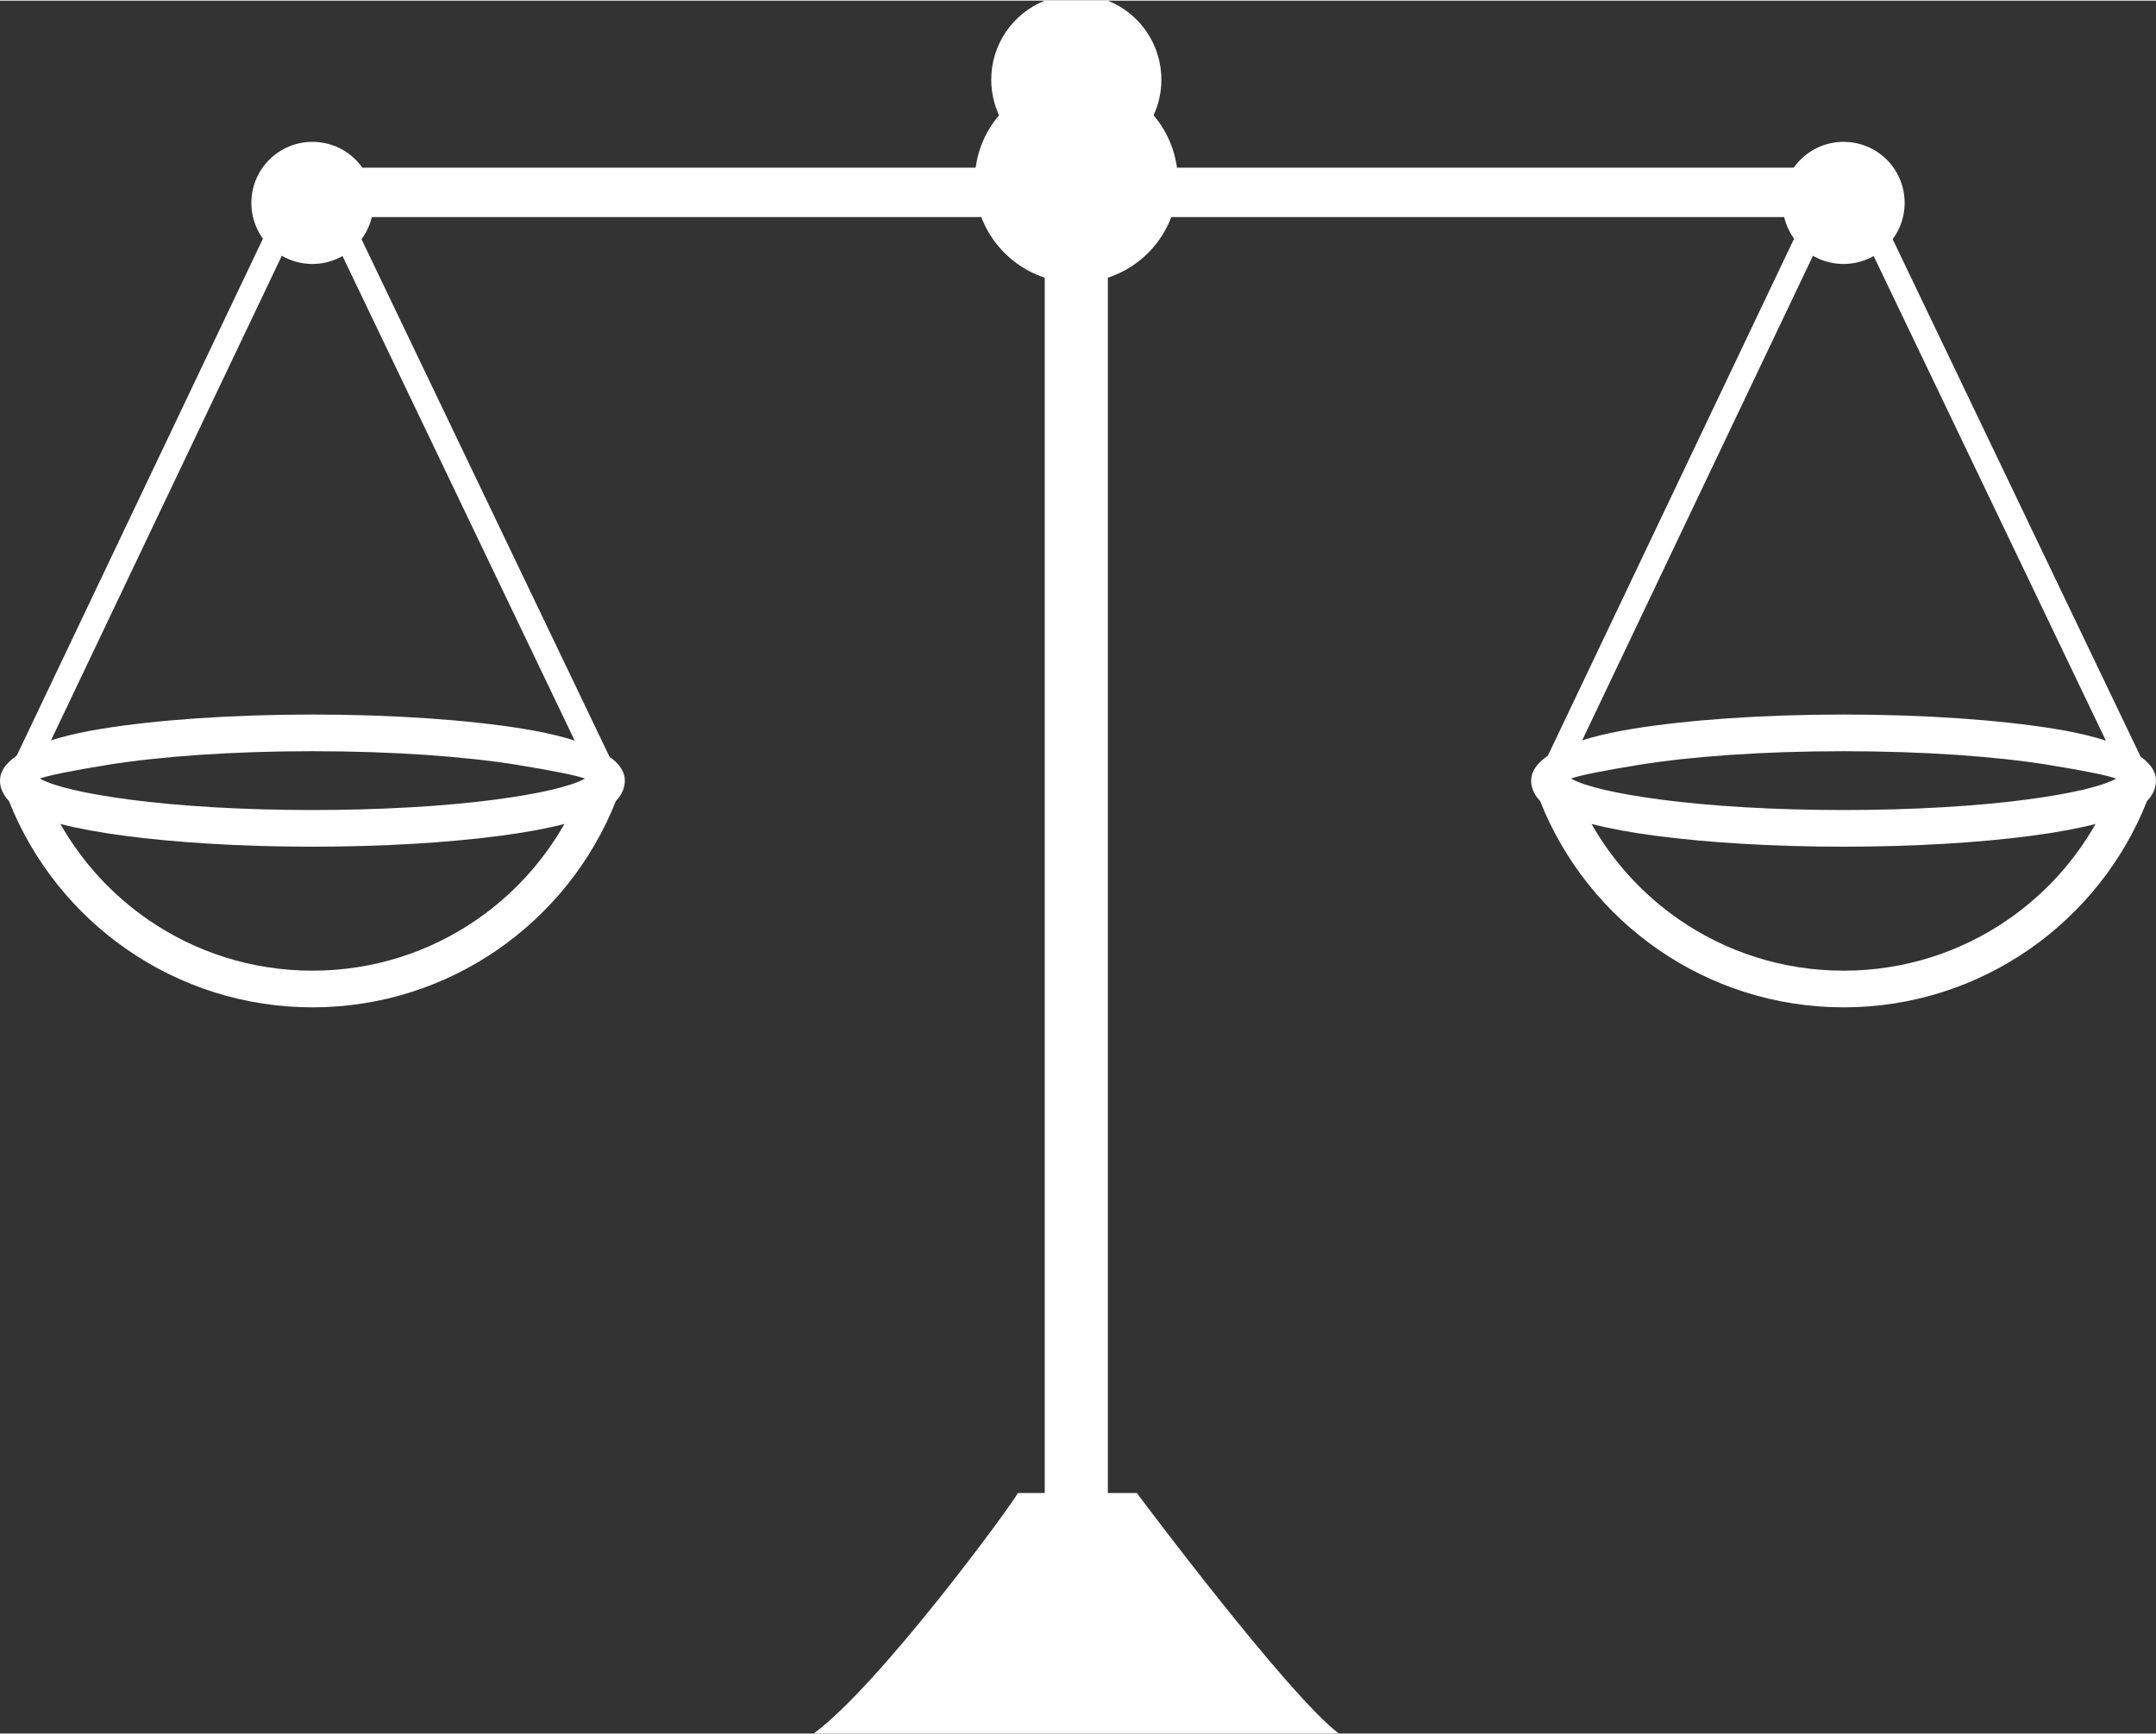
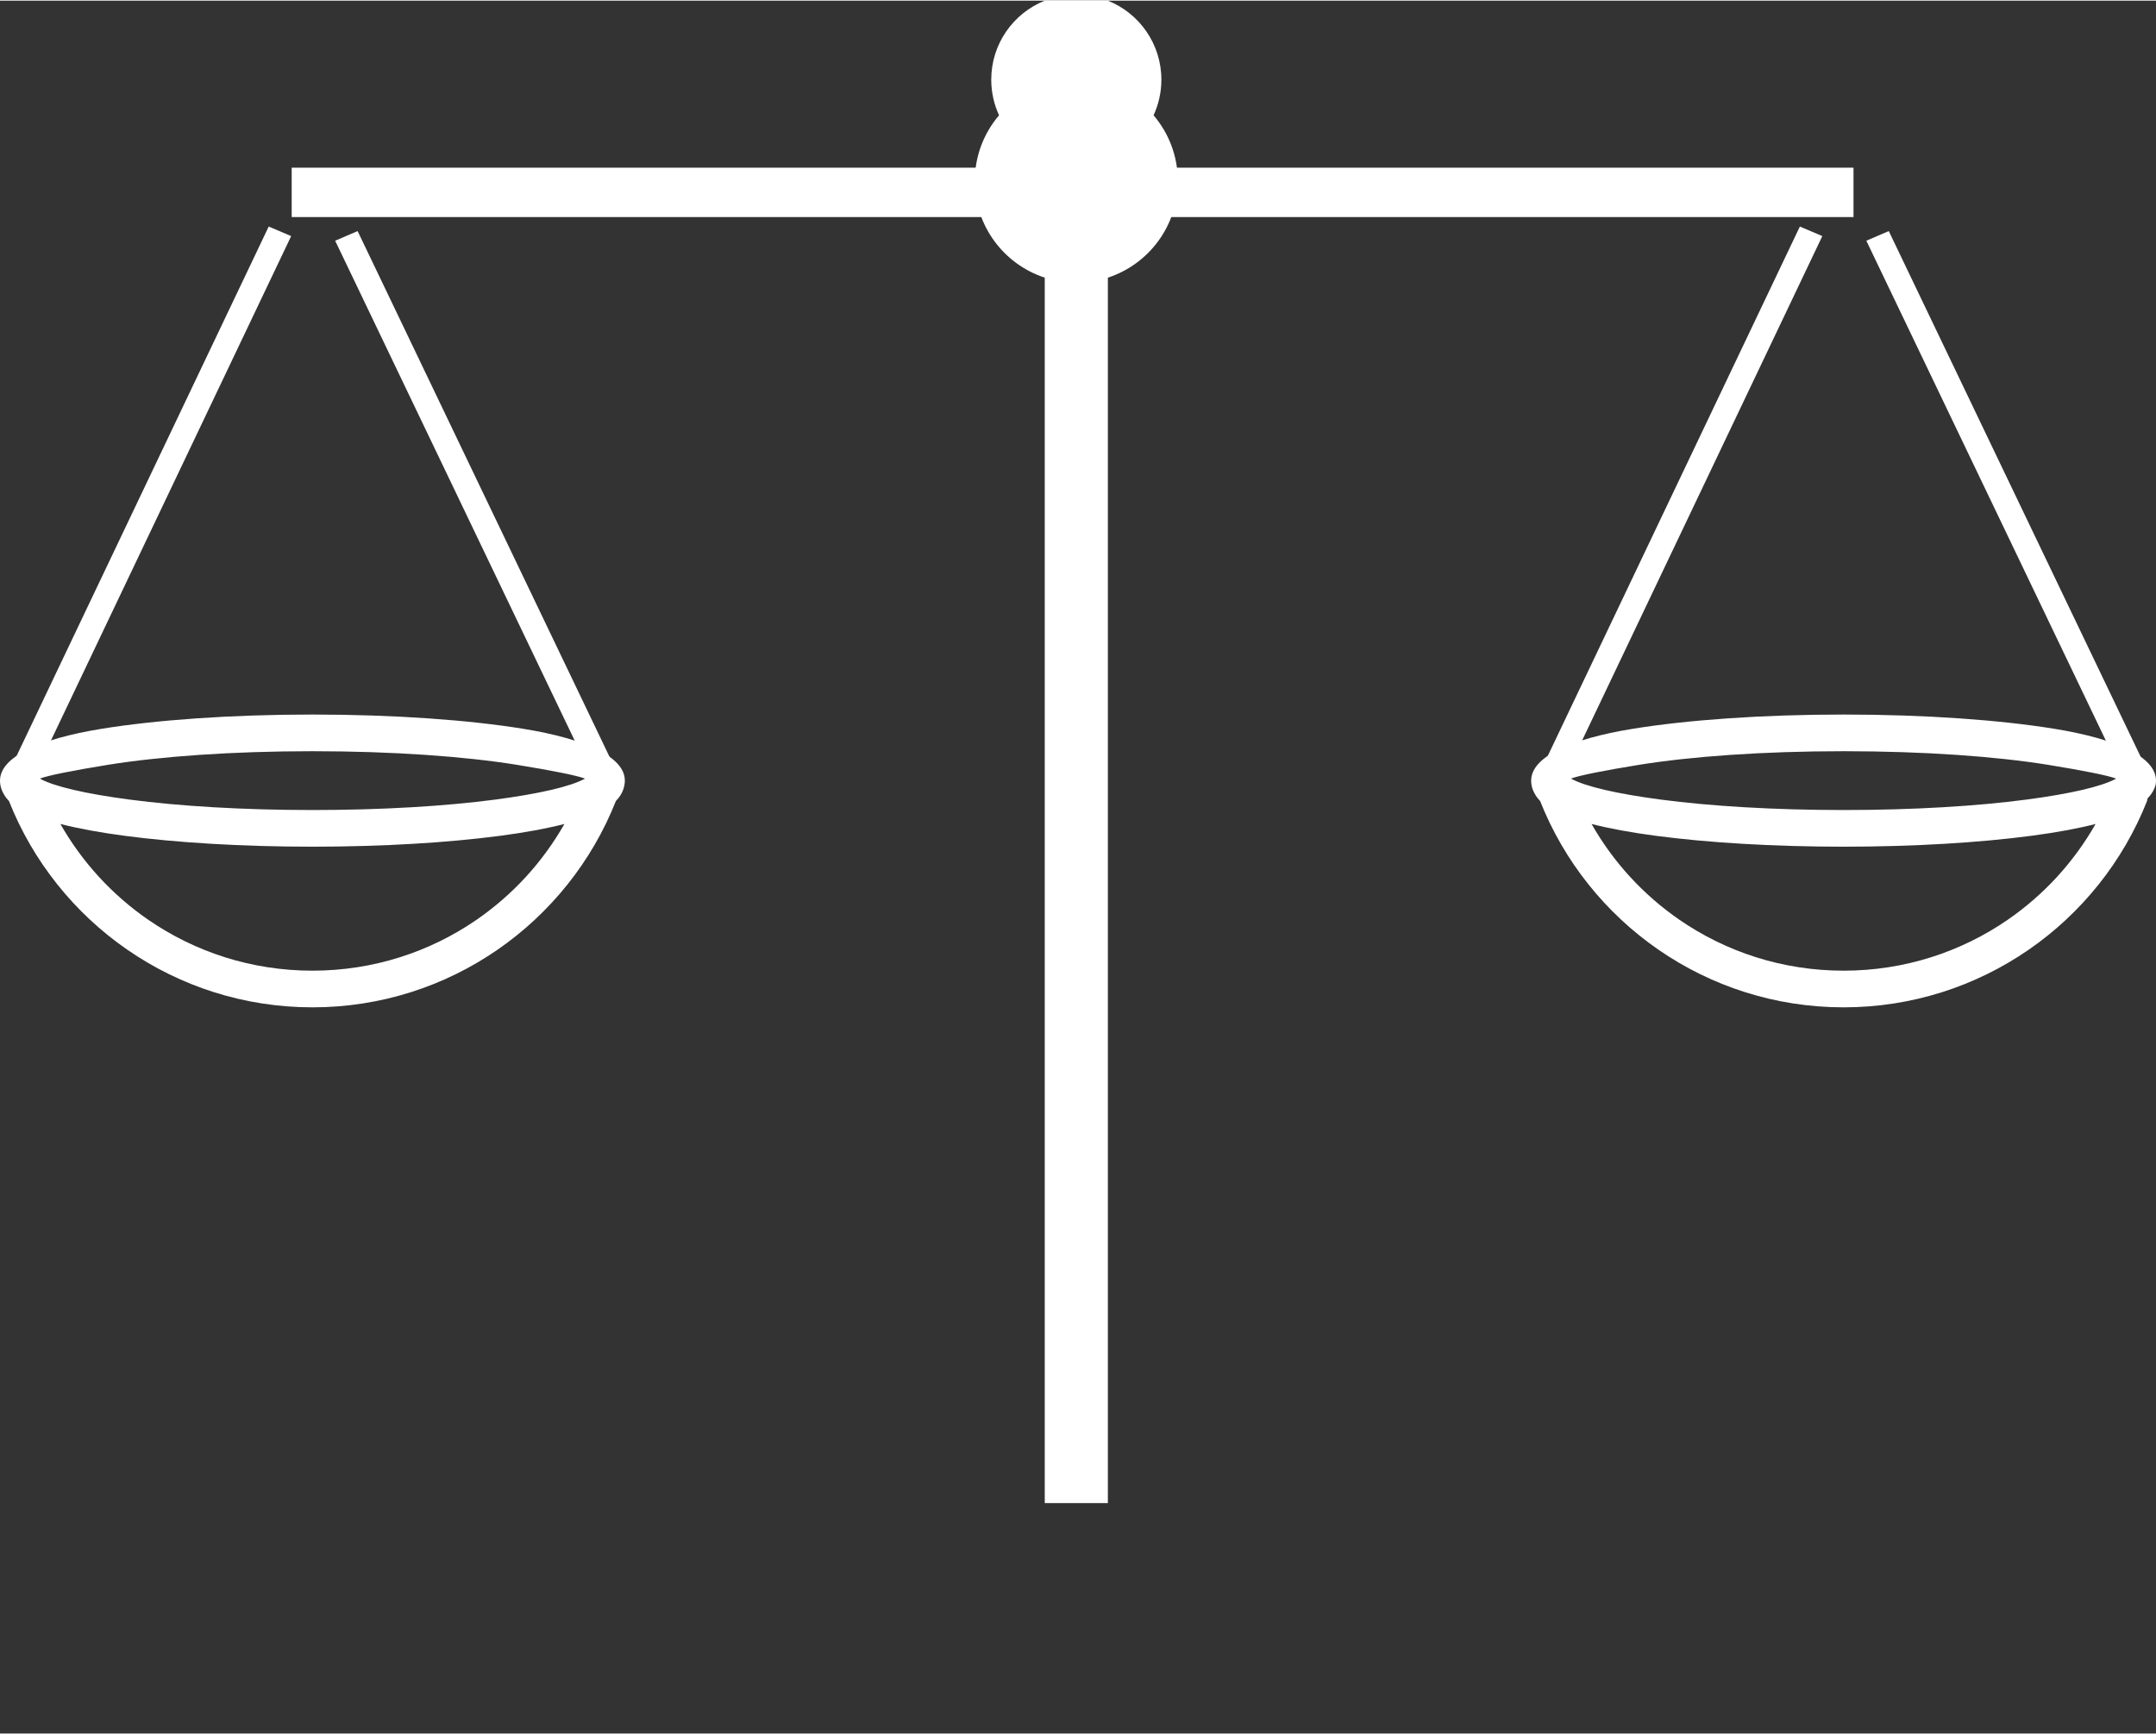
<svg xmlns="http://www.w3.org/2000/svg" xml:space="preserve" width="491px" height="395px" style="shape-rendering:geometricPrecision; text-rendering:geometricPrecision; image-rendering:optimizeQuality; fill-rule:evenodd; clip-rule:evenodd" viewBox="0 0 294.665 236.874">
  <rect x="0" y="0" width="294.665" height="236.874" fill="#333333" stroke="none" />
  <defs>
    <style type="text/css">  .fil0 {fill:white} .fil1 {fill:white;fill-rule:nonzero}  </style>
  </defs>
  <g id="Слой_x0020_1">
    <path class="fil0" d="M151.414 0c4.285,1.714 7.313,5.902 7.313,10.799 0,1.74 -0.383,3.39 -1.068,4.872 2.069,2.423 3.318,5.568 3.318,9.003 0,6.157 -4.012,11.377 -9.563,13.191l0 167.506 -3.761 0 -4.865 0 0 -167.506c-5.551,-1.814 -9.563,-7.034 -9.563,-13.191 0,-3.435 1.249,-6.58 3.318,-9.003 -0.685,-1.482 -1.068,-3.133 -1.068,-4.872 0,-4.897 3.028,-9.086 7.313,-10.799l8.626 0z" />
-     <path class="fil0" d="M111.217 236.874l71.767 0c-6.869,-5.135 -27.549,-32.758 -27.602,-32.873l-16.267 0c-1.079,1.964 -18.802,26.129 -27.899,32.873z" />
    <g id="_598844304">
-       <path id="_598845840" class="fil1" d="M246.065 21.746c1.51,-1.509 3.596,-2.444 5.901,-2.444 2.31,0 4.396,0.931 5.9,2.435l0.009 0.009c1.504,1.504 2.435,3.59 2.435,5.9 0,2.305 -0.936,4.391 -2.444,5.901 -1.509,1.508 -3.595,2.444 -5.9,2.444 -2.308,0 -4.396,-0.933 -5.906,-2.439 -1.505,-1.51 -2.439,-3.598 -2.439,-5.906 0,-2.305 0.936,-4.391 2.444,-5.9z" />
-       <path id="_602986256" class="fil1" d="M293.44 109.405c-3.275,8.281 -8.959,15.348 -16.183,20.333 -7.194,4.963 -15.909,7.871 -25.291,7.871 -9.383,0 -18.096,-2.907 -25.292,-7.872 -7.225,-4.985 -12.909,-12.053 -16.184,-20.336 -0.242,-0.247 -0.45,-0.509 -0.623,-0.785l0 -0.009c-0.395,-0.631 -0.6,-1.297 -0.6,-1.99 0,-3.219 5.304,-5.69 13.876,-7.081 7.423,-1.206 17.618,-1.951 28.823,-1.951 11.206,0 21.4,0.746 28.823,1.951 8.572,1.391 13.876,3.862 13.876,7.081 0,0.188 -0.018,0.385 -0.054,0.595l-0.005 -0.001c-0.021,0.128 -0.047,0.249 -0.076,0.36l-0.001 0.002 -0.001 0.004 -0.046 0.158 -0.001 0.004c-0.147,0.45 -0.378,0.872 -0.688,1.264l0.001 0.001c-0.108,0.137 -0.225,0.271 -0.353,0.4zm-19.023 16.221c4.917,-3.393 9.028,-7.87 11.99,-13.082 -2.447,0.626 -5.41,1.172 -8.773,1.615 -7.053,0.931 -15.993,1.49 -25.669,1.49 -9.676,0 -18.616,-0.558 -25.67,-1.49 -3.363,-0.444 -6.325,-0.989 -8.773,-1.615 2.962,5.213 7.074,9.691 11.99,13.082 6.371,4.396 14.106,6.971 22.453,6.971 8.347,0 16.081,-2.575 22.452,-6.97zm5.568 -21.157c-7.123,-1.156 -17.026,-1.872 -28.02,-1.872 -10.994,0 -20.897,0.716 -28.02,1.872 -4.781,0.777 -8.103,1.439 -9.237,1.871 1.942,1.081 6.288,2.079 12.232,2.865 6.775,0.895 15.482,1.432 25.024,1.432 9.542,0 18.248,-0.536 25.023,-1.431 5.945,-0.785 10.292,-1.784 12.234,-2.865 -1.134,-0.432 -4.456,-1.094 -9.237,-1.871z" />
+       <path id="_602986256" class="fil1" d="M293.44 109.405c-3.275,8.281 -8.959,15.348 -16.183,20.333 -7.194,4.963 -15.909,7.871 -25.291,7.871 -9.383,0 -18.096,-2.907 -25.292,-7.872 -7.225,-4.985 -12.909,-12.053 -16.184,-20.336 -0.242,-0.247 -0.45,-0.509 -0.623,-0.785l0 -0.009c-0.395,-0.631 -0.6,-1.297 -0.6,-1.99 0,-3.219 5.304,-5.69 13.876,-7.081 7.423,-1.206 17.618,-1.951 28.823,-1.951 11.206,0 21.4,0.746 28.823,1.951 8.572,1.391 13.876,3.862 13.876,7.081 0,0.188 -0.018,0.385 -0.054,0.595l-0.005 -0.001l-0.001 0.002 -0.001 0.004 -0.046 0.158 -0.001 0.004c-0.147,0.45 -0.378,0.872 -0.688,1.264l0.001 0.001c-0.108,0.137 -0.225,0.271 -0.353,0.4zm-19.023 16.221c4.917,-3.393 9.028,-7.87 11.99,-13.082 -2.447,0.626 -5.41,1.172 -8.773,1.615 -7.053,0.931 -15.993,1.49 -25.669,1.49 -9.676,0 -18.616,-0.558 -25.67,-1.49 -3.363,-0.444 -6.325,-0.989 -8.773,-1.615 2.962,5.213 7.074,9.691 11.99,13.082 6.371,4.396 14.106,6.971 22.453,6.971 8.347,0 16.081,-2.575 22.452,-6.97zm5.568 -21.157c-7.123,-1.156 -17.026,-1.872 -28.02,-1.872 -10.994,0 -20.897,0.716 -28.02,1.872 -4.781,0.777 -8.103,1.439 -9.237,1.871 1.942,1.081 6.288,2.079 12.232,2.865 6.775,0.895 15.482,1.432 25.024,1.432 9.542,0 18.248,-0.536 25.023,-1.431 5.945,-0.785 10.292,-1.784 12.234,-2.865 -1.134,-0.432 -4.456,-1.094 -9.237,-1.871z" />
      <path id="_602986160" class="fil1" d="M210.239 105.964l35.753 -75.086 3.068 1.306 -35.753 75.085 -3.068 -1.305zm47.904 -74.466l35.451 73.998 -3.067 1.318 -35.452 -73.998 3.068 -1.318z" />
    </g>
    <rect class="fil0" x="39.867" y="22.831" width="213.456" height="6.751" />
    <g id="_442991592">
-       <path id="_598845720" class="fil1" d="M36.799 21.746c1.51,-1.509 3.596,-2.444 5.901,-2.444 2.31,0 4.396,0.931 5.9,2.435l0.009 0.009c1.504,1.504 2.435,3.59 2.435,5.9 0,2.305 -0.936,4.391 -2.444,5.901 -1.509,1.508 -3.595,2.444 -5.9,2.444 -2.308,0 -4.396,-0.933 -5.906,-2.439 -1.505,-1.51 -2.439,-3.598 -2.439,-5.906 0,-2.305 0.936,-4.391 2.444,-5.9z" />
      <path id="_602985536" class="fil1" d="M84.174 109.405c-3.275,8.281 -8.959,15.348 -16.183,20.333 -7.194,4.963 -15.909,7.871 -25.291,7.871 -9.383,0 -18.096,-2.907 -25.292,-7.872 -7.225,-4.985 -12.909,-12.053 -16.184,-20.336 -0.242,-0.247 -0.45,-0.509 -0.623,-0.785l0 -0.009c-0.395,-0.631 -0.6,-1.297 -0.6,-1.99 0,-3.219 5.304,-5.69 13.876,-7.081 7.423,-1.206 17.618,-1.951 28.823,-1.951 11.206,0 21.4,0.746 28.823,1.951 8.572,1.391 13.876,3.862 13.876,7.081 0,0.188 -0.018,0.385 -0.054,0.595l-0.005 -0.001c-0.021,0.128 -0.047,0.249 -0.076,0.36l-0.001 0.002 -0.001 0.004 -0.046 0.158 -0.001 0.004c-0.147,0.45 -0.378,0.872 -0.688,1.264l0.001 0.001c-0.108,0.137 -0.225,0.271 -0.353,0.4zm-19.023 16.221c4.917,-3.393 9.028,-7.87 11.99,-13.082 -2.447,0.626 -5.41,1.172 -8.773,1.615 -7.053,0.931 -15.993,1.49 -25.669,1.49 -9.676,0 -18.616,-0.558 -25.67,-1.49 -3.363,-0.444 -6.325,-0.989 -8.773,-1.615 2.962,5.213 7.074,9.691 11.99,13.082 6.371,4.396 14.106,6.971 22.453,6.971 8.347,0 16.081,-2.575 22.452,-6.97zm5.568 -21.157c-7.123,-1.156 -17.026,-1.872 -28.02,-1.872 -10.994,0 -20.897,0.716 -28.02,1.872 -4.781,0.777 -8.103,1.439 -9.237,1.871 1.942,1.081 6.288,2.079 12.232,2.865 6.775,0.895 15.482,1.432 25.024,1.432 9.542,0 18.248,-0.536 25.023,-1.431 5.945,-0.785 10.292,-1.784 12.234,-2.865 -1.134,-0.432 -4.456,-1.094 -9.237,-1.871z" />
      <path id="_602985872" class="fil1" d="M0.972 105.964l35.753 -75.086 3.068 1.306 -35.753 75.085 -3.068 -1.305zm47.904 -74.466l35.451 73.998 -3.067 1.318 -35.452 -73.998 3.068 -1.318z" />
    </g>
  </g>
</svg>